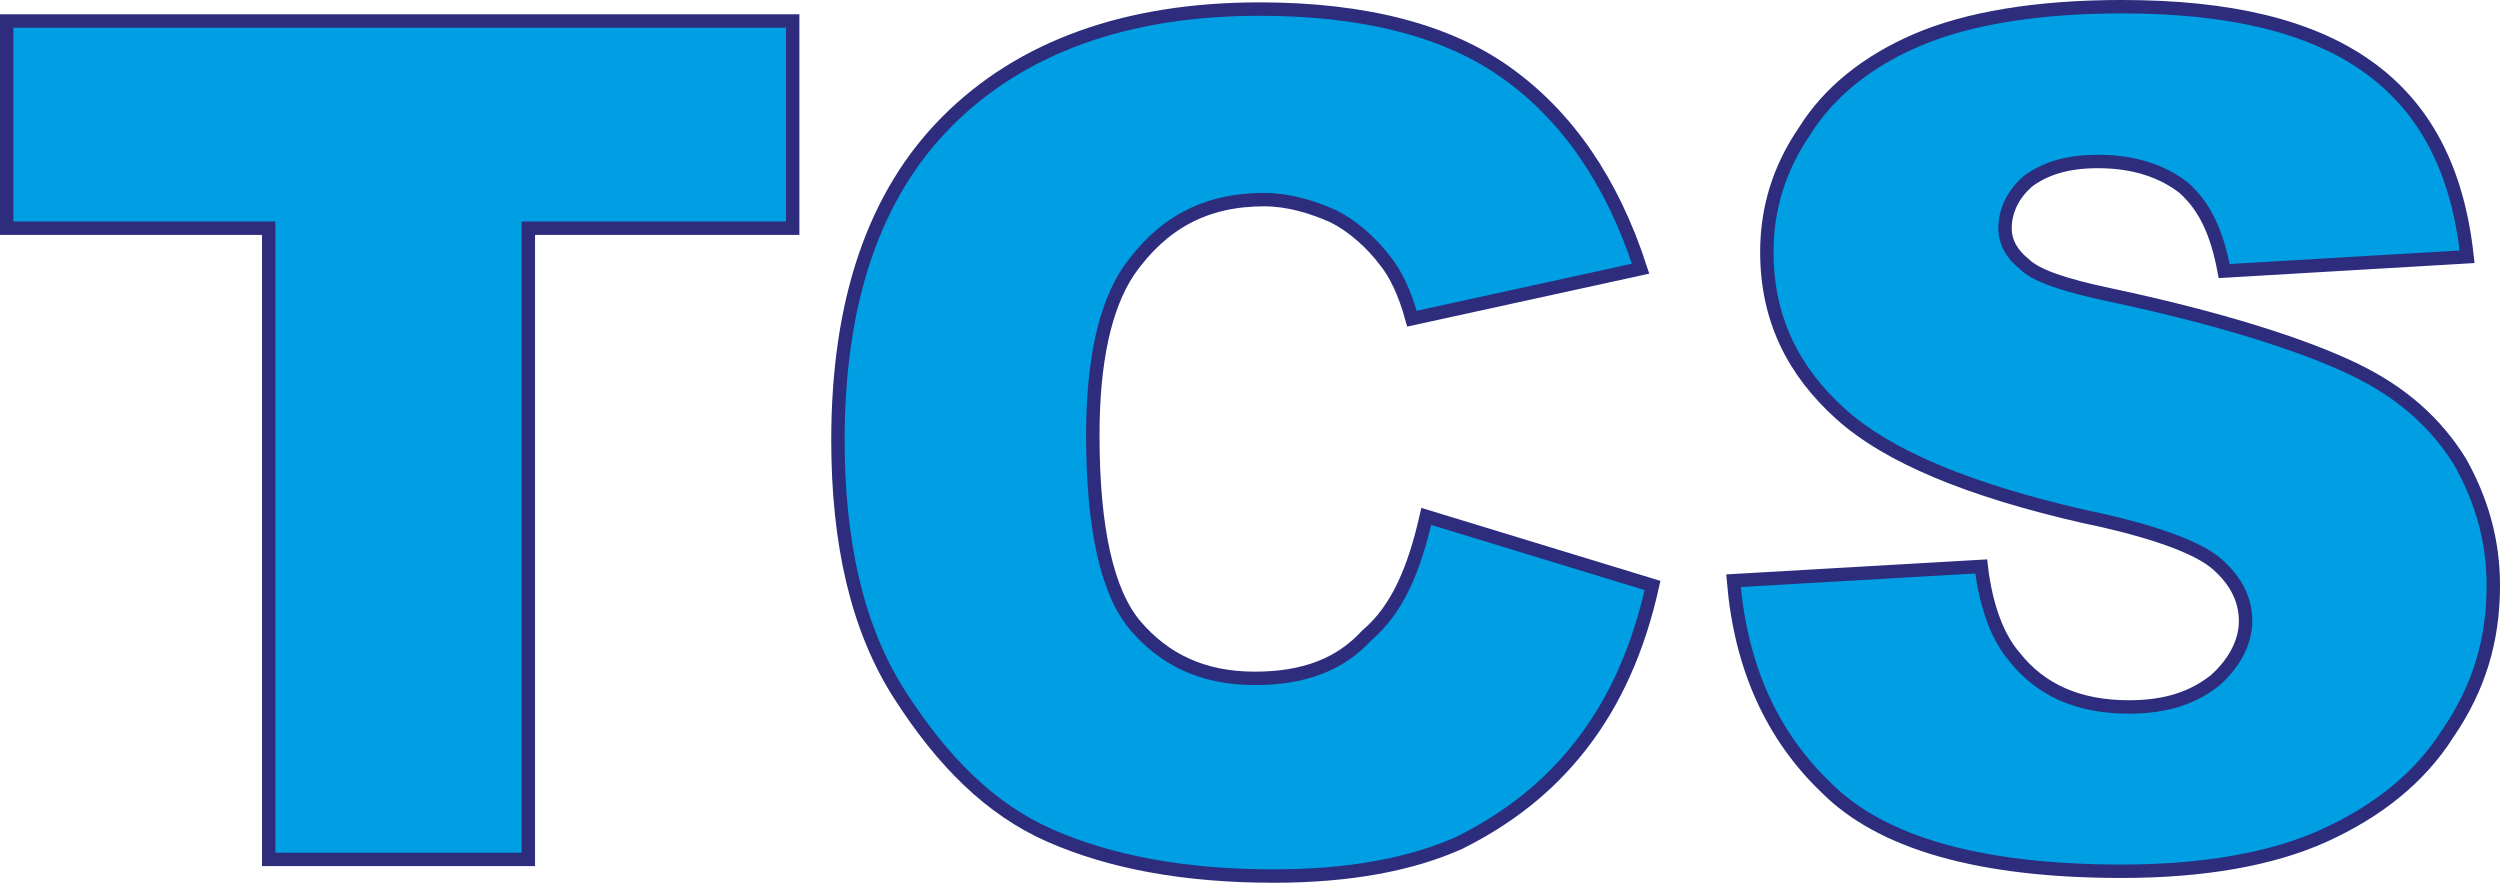
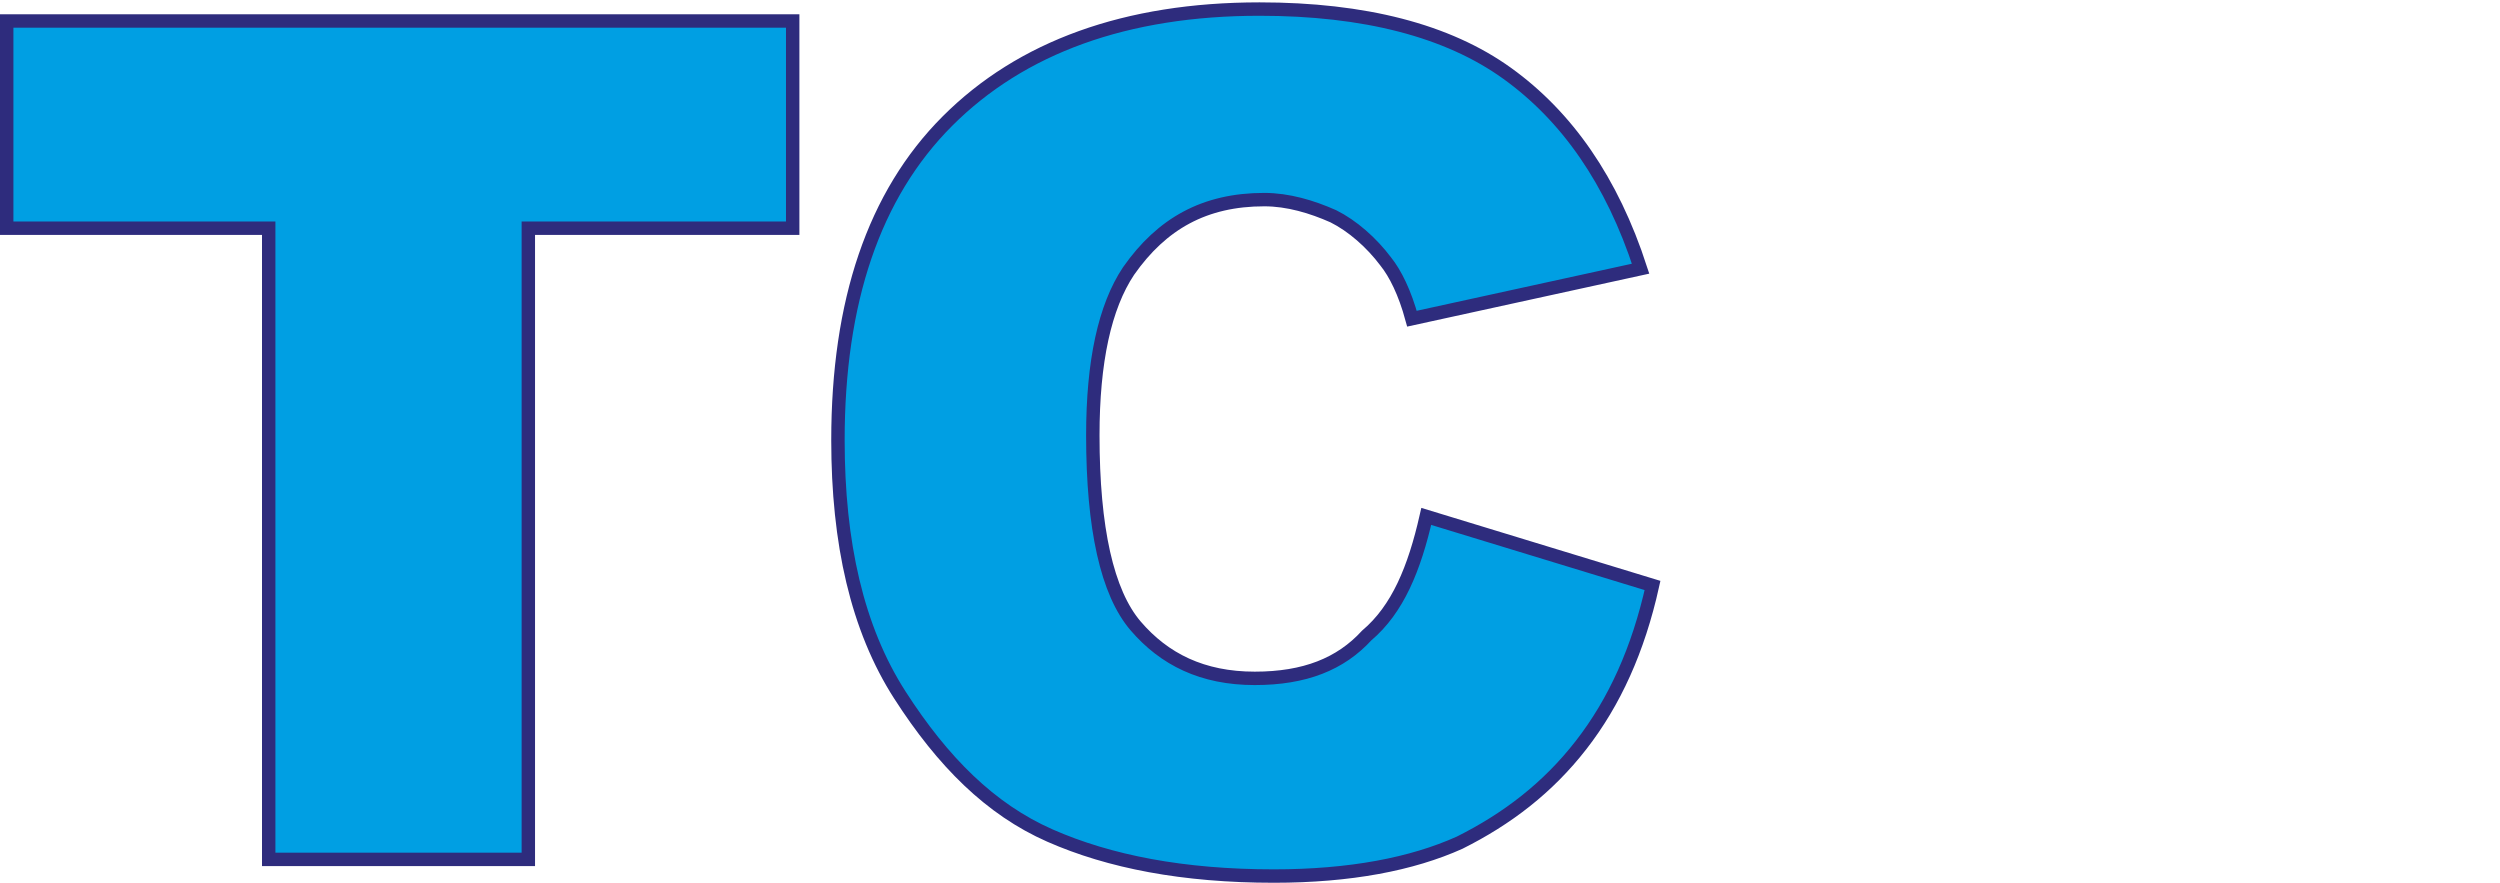
<svg xmlns="http://www.w3.org/2000/svg" version="1.1" id="Layer_1" x="0px" y="0px" width="186.41px" height="65.823px" viewBox="0 0 186.41 65.823" enable-background="new 0 0 186.41 65.823" xml:space="preserve">
  <g>
    <path fill="#009FE3" stroke="#2E2C7D" stroke-width="1" stroke-miterlimit="5" d="M0.5,1.565h58.606v15.451H39.394v47.063   H20.036V17.016H0.5V1.565z" />
    <path fill="#009FE3" stroke="#2E2C7D" stroke-width="1" stroke-miterlimit="5" d="M106.348,38.505l16.871,5.15   c-1.065,4.795-2.842,8.703-5.328,11.899c-2.486,3.196-5.506,5.505-9.057,7.281c-3.553,1.598-8.17,2.487-13.854,2.487   c-6.748,0-12.254-1.066-16.693-3.02c-4.44-1.954-7.992-5.505-11.188-10.478c-3.197-4.973-4.618-11.366-4.618-19.003   c0-10.301,2.664-18.292,8.169-23.798s13.32-8.347,23.266-8.347c7.813,0,14.029,1.599,18.469,4.795   c4.44,3.196,7.814,7.992,9.945,14.563l-17.049,3.729c-0.533-1.953-1.242-3.374-1.953-4.262c-1.066-1.42-2.486-2.664-3.907-3.374   c-1.599-0.71-3.374-1.243-5.15-1.243c-4.44,0-7.637,1.776-10.123,5.328c-1.776,2.664-2.663,6.749-2.663,12.254   c0,6.926,1.064,11.722,3.195,14.208c2.132,2.486,4.974,3.907,8.881,3.907c3.729,0,6.393-1.066,8.347-3.197   C104.216,45.432,105.459,42.412,106.348,38.505z" />
-     <path fill="#009FE3" stroke="#2E2C7D" stroke-width="1" stroke-miterlimit="5" d="M129.257,43.3l18.47-1.065   c0.355,3.019,1.244,5.328,2.486,6.749c1.954,2.486,4.795,3.729,8.525,3.729c2.841,0,4.795-0.71,6.393-1.954   c1.421-1.243,2.309-2.841,2.309-4.44c0-1.598-0.71-3.019-2.131-4.262c-1.42-1.243-4.795-2.486-9.945-3.552   c-8.524-1.954-14.563-4.44-18.115-7.637c-3.551-3.197-5.505-7.104-5.505-12.077c0-3.197,0.888-6.216,2.842-9.057   c1.776-2.842,4.617-5.15,8.347-6.749c3.729-1.599,8.88-2.486,15.273-2.486c7.992,0,14.029,1.42,18.293,4.439   c4.262,3.02,6.748,7.637,7.459,14.208l-18.115,1.065c-0.533-2.841-1.421-4.795-3.02-6.216c-1.598-1.243-3.729-1.954-6.393-1.954   c-2.31,0-3.908,0.533-5.15,1.421c-1.066,0.888-1.776,2.131-1.776,3.552c0,1.066,0.532,1.954,1.421,2.664   c0.888,0.888,3.02,1.598,6.393,2.309c8.348,1.776,14.386,3.729,18.115,5.505c3.729,1.776,6.216,4.085,7.992,6.926   c1.598,2.842,2.486,5.861,2.486,9.235c0,4.085-1.066,7.637-3.375,11.011c-2.131,3.375-5.328,5.861-9.234,7.637   c-3.907,1.776-9.058,2.664-15.096,2.664c-10.656,0-17.938-2.131-22.021-6.216C132.099,54.844,129.789,49.694,129.257,43.3z" />
  </g>
</svg>